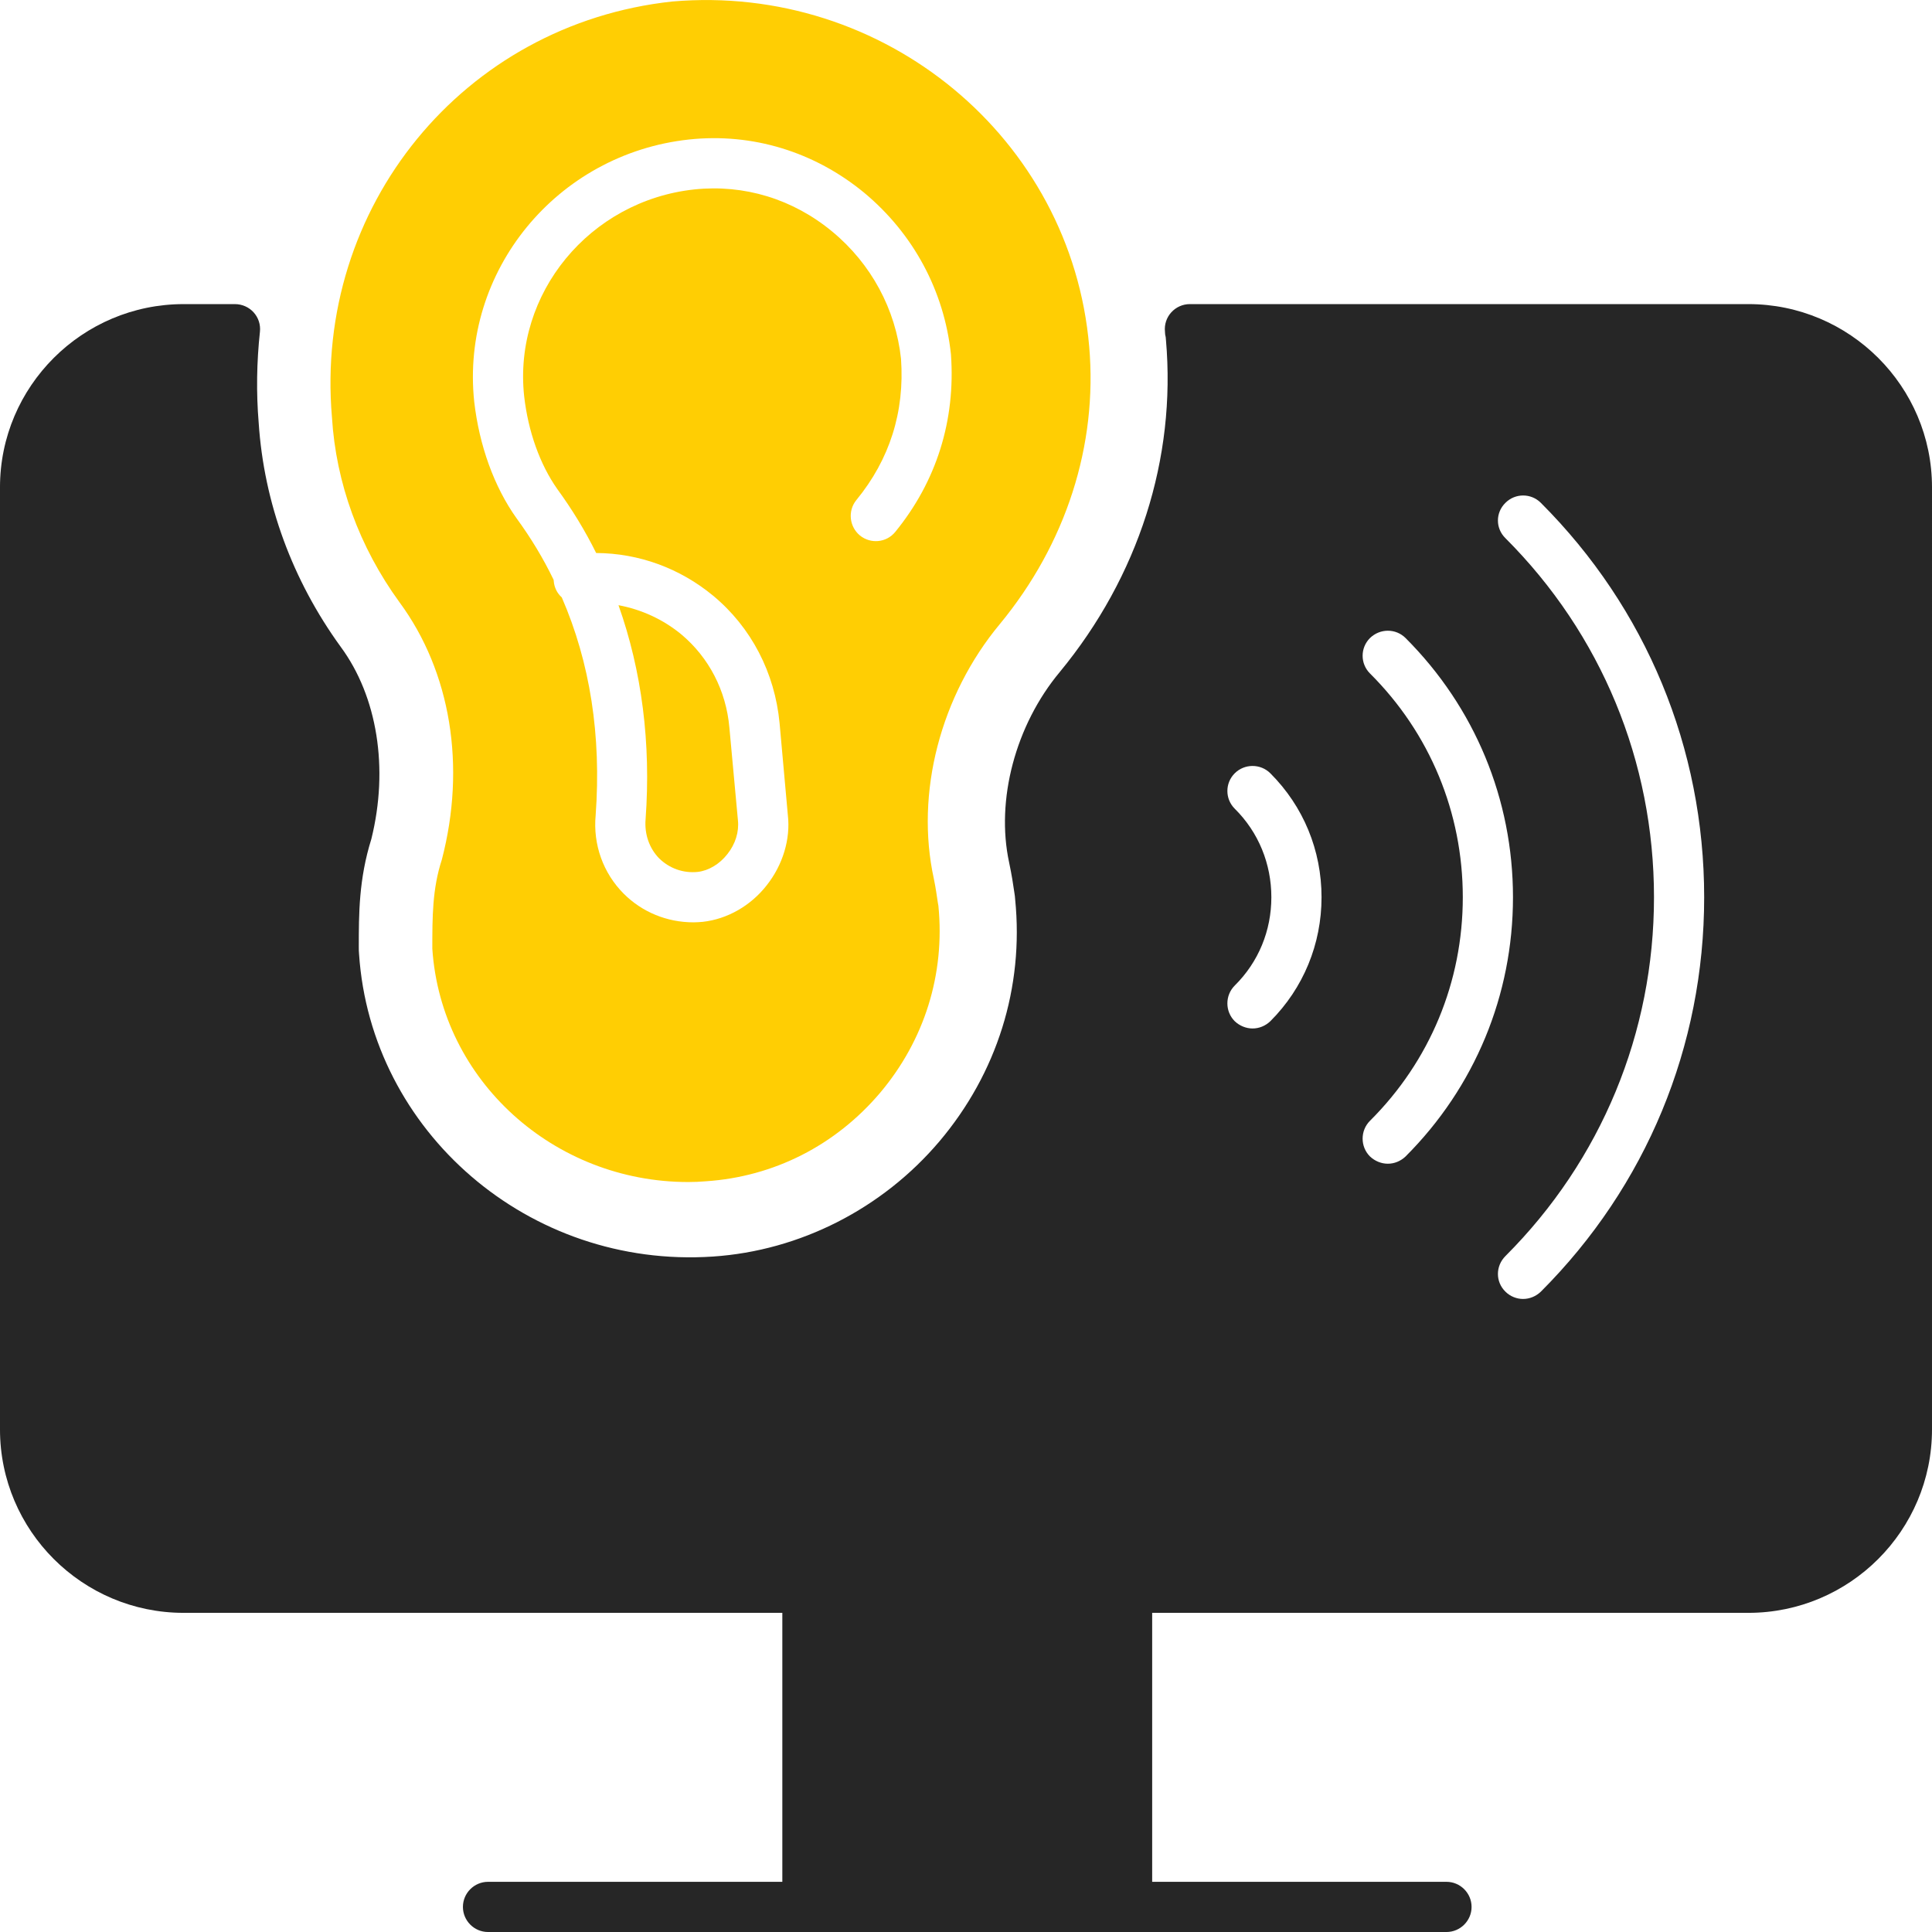
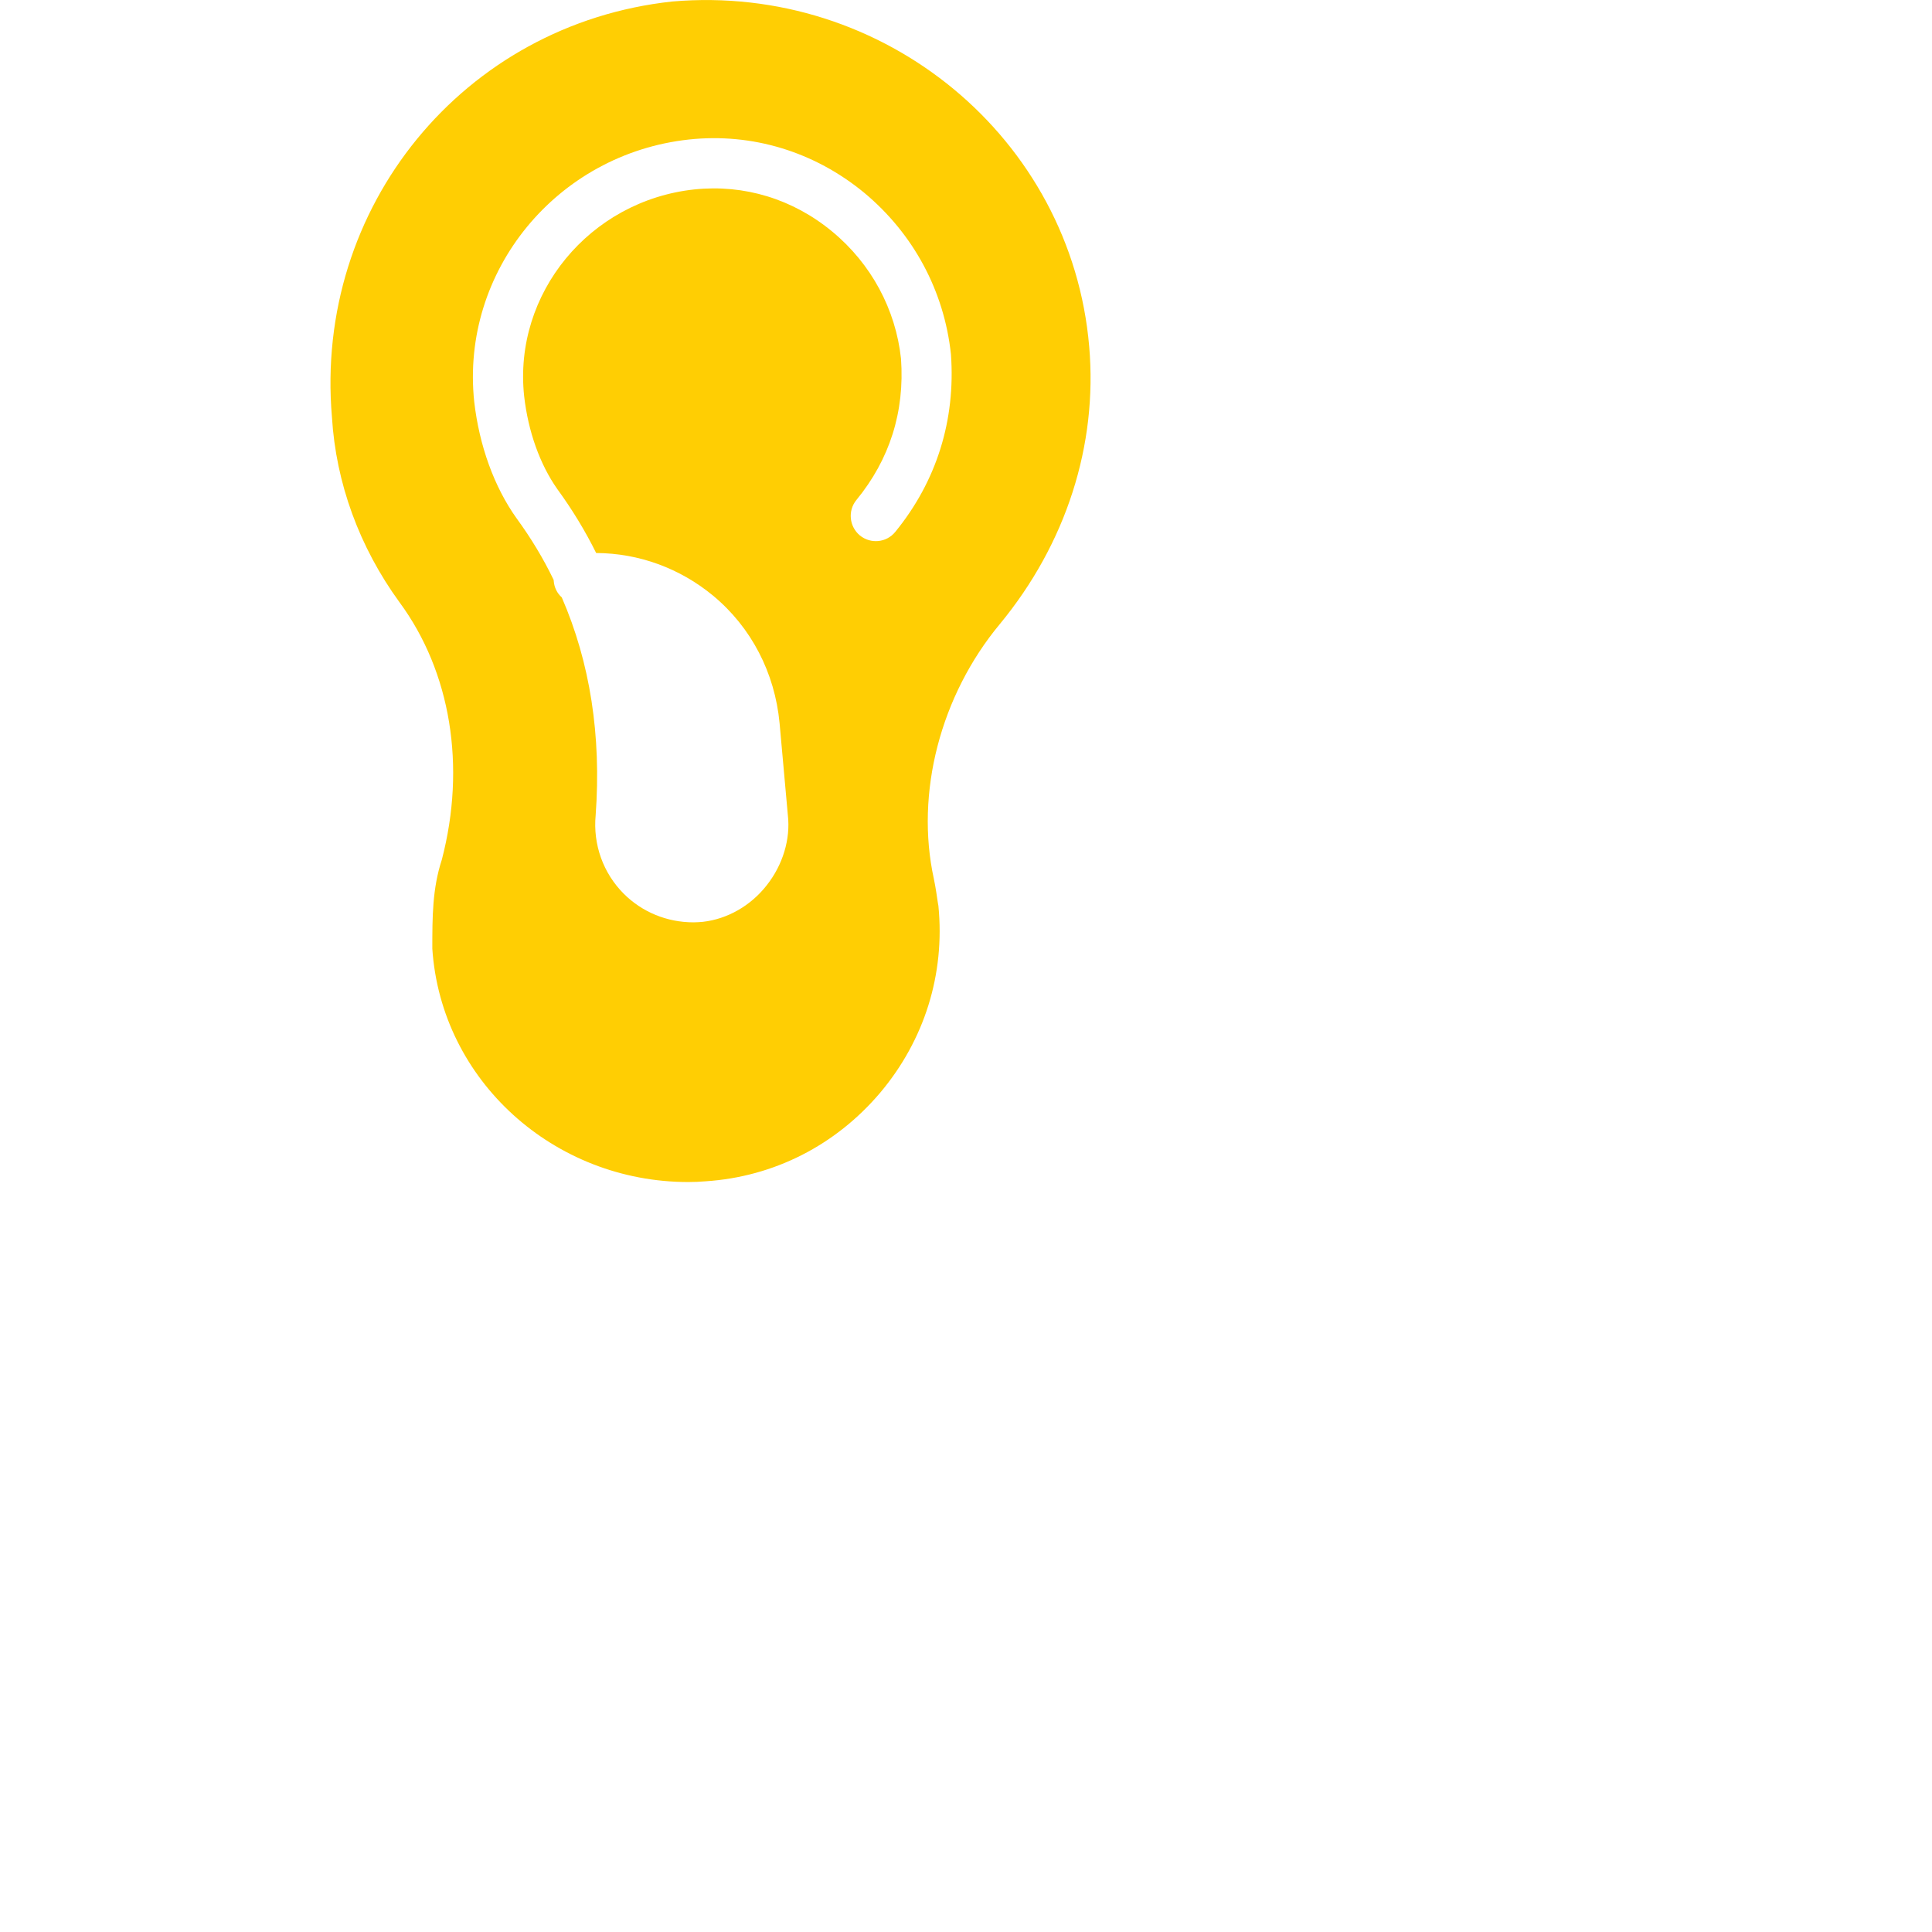
<svg xmlns="http://www.w3.org/2000/svg" id="Layer_1" data-name="Layer 1" viewBox="0 0 77 77">
  <defs>
    <style>
      .cls-1 {
        fill: #262626;
      }

      .cls-2 {
        fill: #ffce03;
      }
    </style>
  </defs>
  <g id="g802">
-     <path class="cls-1" d="m69.68,12.12h-22.26c-.28,0-.55.12-.74.33-.19.21-.28.49-.25.77,0,.07.01.15.03.22l.01.12c.41,4.71-1.09,9.41-4.23,13.22-1.77,2.12-2.56,5.11-2.02,7.6.11.53.15.8.21,1.21.01.06.03.2.03.26.35,3.5-.72,6.92-3.02,9.64-2.27,2.68-5.56,4.36-9.03,4.59-7.34.49-13.63-4.99-14.1-12.06-.01-.09-.01-.18-.01-.27,0-1.33,0-2.71.5-4.31.7-2.82.24-5.68-1.22-7.66-1.93-2.66-3.06-5.74-3.27-8.93-.1-1.2-.08-2.42.05-3.63.03-.28-.06-.56-.25-.77-.19-.21-.46-.33-.75-.33h-2.04c-4.04,0-7.32,3.28-7.32,7.3v37.55c0,4.03,3.28,7.31,7.32,7.31h23.86v10.72h-11.73c-.55,0-1,.45-1,1s.45,1,1,1h38.2c.55,0,1-.45,1-1s-.45-1-1-1h-11.73v-10.72h23.76c4.04,0,7.32-3.28,7.32-7.31V19.42c0-4.02-3.28-7.3-7.32-7.3Zm-19.05,28.58c-.2.19-.45.29-.71.29-.25,0-.51-.1-.71-.29-.39-.39-.39-1.03,0-1.42.95-.94,1.46-2.19,1.46-3.52s-.51-2.59-1.46-3.53c-.39-.39-.39-1.02,0-1.41.39-.39,1.03-.39,1.42,0,1.32,1.32,2.04,3.07,2.04,4.94,0,1.86-.72,3.62-2.04,4.94Zm4.68,5.68c-.25,0-.51-.1-.71-.29-.39-.39-.39-1.03,0-1.42,2.39-2.38,3.7-5.54,3.7-8.91s-1.31-6.54-3.7-8.92c-.39-.39-.39-1.02,0-1.41.4-.39,1.03-.39,1.42,0,2.76,2.76,4.28,6.43,4.28,10.33s-1.52,7.57-4.28,10.33c-.2.19-.45.29-.71.29Zm6.1,5.1c-.2.19-.45.29-.71.29-.25,0-.51-.1-.7-.29-.4-.39-.4-1.02,0-1.42,3.82-3.82,5.92-8.9,5.92-14.3,0-5.41-2.1-10.49-5.92-14.31-.4-.39-.4-1.02,0-1.41.39-.39,1.02-.39,1.41,0,4.2,4.2,6.51,9.78,6.51,15.72s-2.31,11.52-6.51,15.72Z" />
-   </g>
+     </g>
  <g>
-     <path class="cls-2" d="m28.99,34.04c-.31.4-.75.66-1.18.71-.58.06-1.13-.14-1.54-.54-.39-.4-.59-.96-.54-1.56.22-3.03-.15-5.91-1.08-8.53.91.17,1.77.56,2.5,1.16,1.1.92,1.79,2.24,1.92,3.72l.34,3.69c.05.46-.1.95-.42,1.35Z" />
    <path class="cls-2" d="m43.41,13.81C42.7,5.51,35.25-.67,26.79.06c-8.32.9-14.28,8.19-13.56,16.57.16,2.62,1.09,5.17,2.69,7.37,2.05,2.78,2.66,6.54,1.69,10.26-.38,1.16-.38,2.29-.38,3.55.35,5.26,4.85,9.3,10.2,9.3.23,0,.47-.01.7-.03,2.71-.18,5.17-1.43,6.95-3.53,1.76-2.09,2.59-4.72,2.32-7.45l-.02-.11c-.05-.33-.08-.57-.16-.96-.75-3.42.26-7.31,2.63-10.16,2.64-3.2,3.9-7.13,3.56-11.06Zm-7.73,7.39c-.35.43-.98.49-1.41.14-.42-.35-.49-.98-.14-1.41,1.33-1.62,1.93-3.52,1.78-5.63-.21-1.97-1.19-3.79-2.74-5.07-1.57-1.3-3.51-1.89-5.5-1.68-4.17.45-7.22,4.15-6.78,8.24.16,1.41.63,2.72,1.32,3.7.59.81,1.11,1.66,1.55,2.55,1.71.01,3.34.61,4.66,1.7,1.52,1.26,2.46,3.07,2.65,5.08l.33,3.67c.11.95-.2,1.98-.84,2.79-.64.82-1.57,1.35-2.55,1.46-.12.01-.25.02-.37.02-1.06,0-2.05-.41-2.78-1.14-.82-.82-1.23-1.96-1.12-3.13.23-3.17-.22-6.08-1.35-8.68-.18-.16-.3-.39-.32-.65,0-.02,0-.04-.01-.06-.41-.85-.9-1.66-1.47-2.44-.9-1.26-1.49-2.91-1.69-4.65-.55-5.2,3.29-9.88,8.56-10.45,2.53-.27,5,.49,6.98,2.12,1.96,1.63,3.19,3.91,3.46,6.44.19,2.64-.58,5.07-2.22,7.08Z" />
  </g>
</svg>